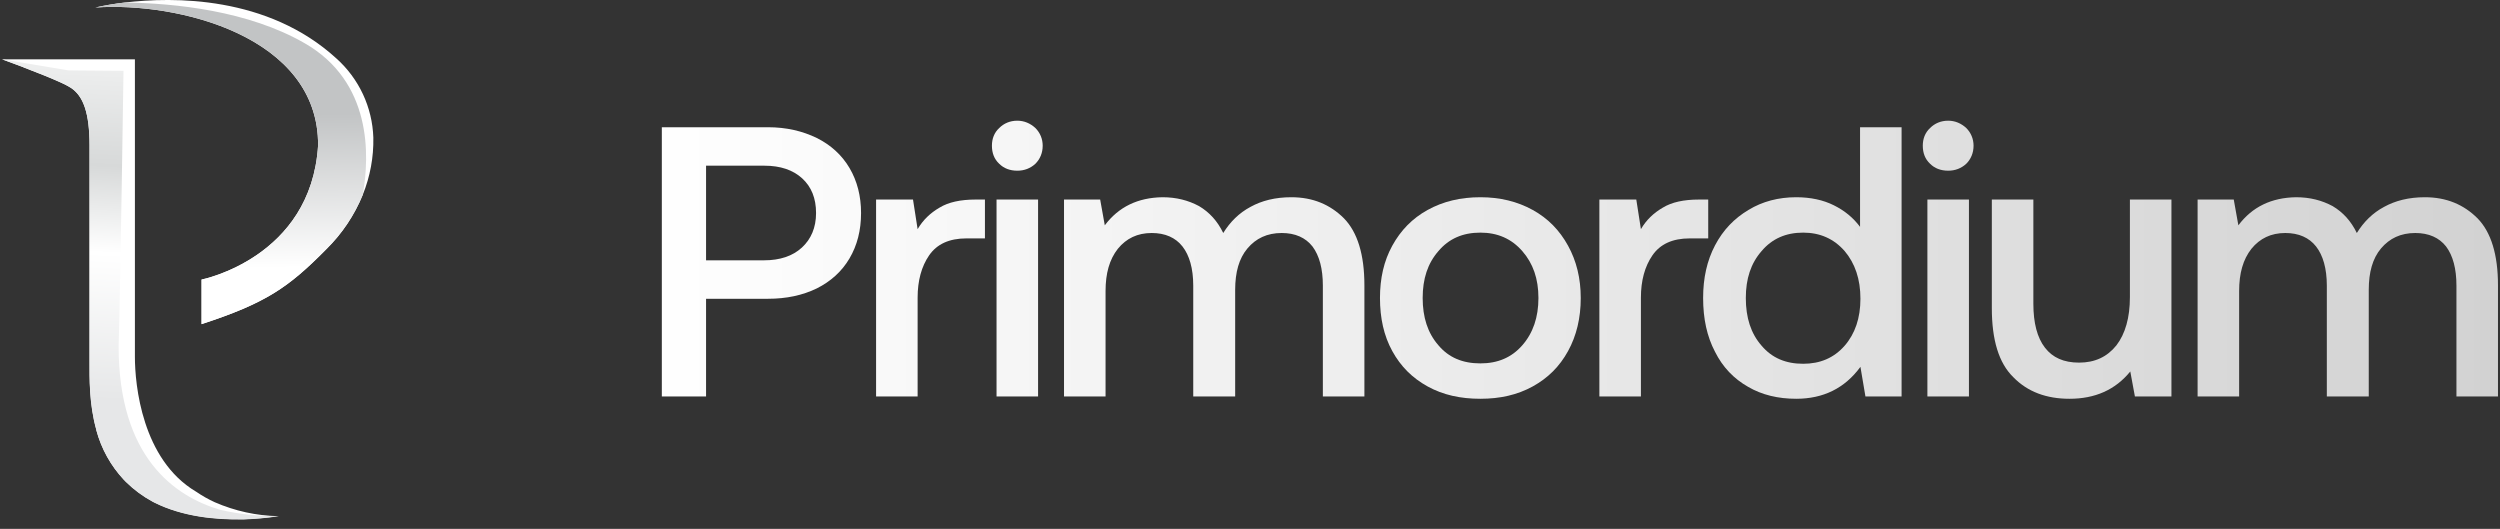
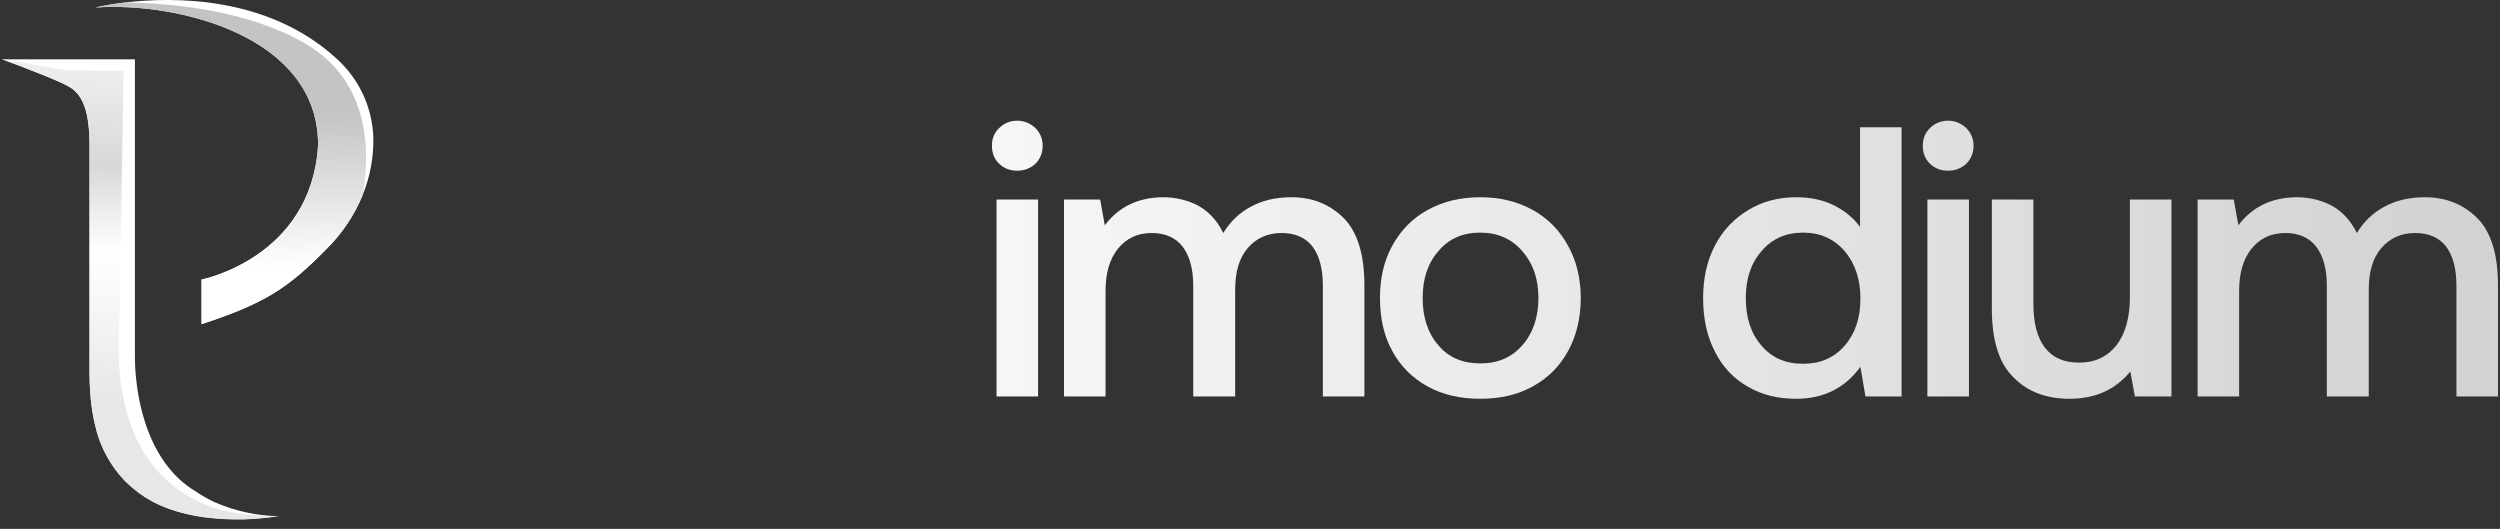
<svg xmlns="http://www.w3.org/2000/svg" width="104" height="22" viewBox="0 0 104 22" fill="none">
  <rect x="0" y="0" width="104" height="22" fill="#333333" stroke="none" />
  <path d="M11.581 21.473H11.549C11.085 21.541 10.619 21.583 10.151 21.599H10.04C8.997 21.615 7.598 21.493 6.414 20.895L6.348 20.86C5.946 20.643 5.576 20.371 5.25 20.051C5.24 20.042 5.23 20.032 5.221 20.022L5.158 19.958C4.612 19.375 4.218 18.666 4.01 17.895C4.009 17.89 4.009 17.885 4.01 17.88C3.705 16.794 3.726 15.72 3.726 15.009V6.049C3.726 4.696 3.465 3.992 2.951 3.654C2.845 3.589 2.735 3.53 2.621 3.478L2.595 3.466C2.171 3.267 1.53 3.014 1.002 2.814L0.965 2.793L0.944 2.785C0.461 2.603 0.083 2.467 0.083 2.467H5.612V14.848C5.612 16.011 5.91 19.115 8.147 20.447L8.159 20.454C8.405 20.623 8.665 20.77 8.937 20.894C9.772 21.258 10.671 21.455 11.581 21.473Z" fill="white" />
  <path d="M15.531 5.723C15.547 6.539 15.397 7.348 15.091 8.104C14.743 8.956 14.225 9.727 13.569 10.372C11.99 11.972 11.047 12.613 8.385 13.484V11.63C8.385 11.63 12.937 10.733 13.232 6.056C13.268 1.5 7.37 0.07 3.966 0.313C4.373 0.221 4.785 0.151 5.2 0.105C7.176 -0.132 11.123 -0.191 13.992 2.43C14.458 2.847 14.834 3.353 15.099 3.919C15.363 4.485 15.51 5.099 15.531 5.723Z" fill="white" />
  <path d="M15.091 8.104C14.743 8.956 14.225 9.727 13.569 10.372C11.99 11.972 11.047 12.613 8.385 13.484V11.63C8.385 11.63 12.937 10.733 13.232 6.056C13.268 1.5 7.37 0.07 3.966 0.313C4.373 0.221 4.785 0.151 5.2 0.105C7.288 0.134 10.329 0.446 12.678 1.8C15.465 3.402 15.385 6.444 15.091 8.104Z" fill="url(#paint0_linear_654_163)" />
  <path d="M6.078 19.473C5.98 19.349 5.892 19.218 5.816 19.079C5.895 19.216 5.982 19.347 6.078 19.473Z" fill="url(#paint1_linear_654_163)" />
  <path d="M11.581 21.473H11.568C10.756 21.479 9.947 21.39 9.157 21.208C7.259 20.647 4.935 19.019 4.935 14.403C5.007 12.04 5.138 2.945 5.138 2.945L2.843 2.927L0.083 2.467L0.998 2.807C1.526 3.008 2.167 3.261 2.591 3.46L2.617 3.471C2.731 3.525 2.841 3.586 2.948 3.654C3.462 3.992 3.723 4.696 3.723 6.049V15.014C3.723 15.725 3.701 16.8 4.006 17.885C4.005 17.89 4.005 17.895 4.006 17.9C4.213 18.671 4.606 19.38 5.152 19.964L5.215 20.028C5.224 20.039 5.233 20.048 5.244 20.057C5.57 20.378 5.941 20.652 6.344 20.87L6.411 20.905C7.594 21.503 8.993 21.625 10.036 21.609H10.147C10.615 21.593 11.082 21.551 11.545 21.483H11.578L11.581 21.473Z" fill="url(#paint2_linear_654_163)" />
-   <path d="M31.948 5.293C32.716 5.293 33.388 5.453 33.98 5.741C34.556 6.029 35.02 6.445 35.34 6.989C35.66 7.533 35.82 8.157 35.82 8.861C35.82 9.581 35.66 10.205 35.34 10.749C35.02 11.293 34.556 11.709 33.98 11.997C33.388 12.285 32.716 12.429 31.948 12.429H29.372V16.493H27.532V5.293H31.948ZM29.372 10.829H31.788C32.444 10.829 32.972 10.653 33.356 10.301C33.74 9.949 33.948 9.469 33.948 8.861C33.948 8.253 33.756 7.773 33.372 7.421C32.988 7.069 32.46 6.893 31.804 6.893H29.372V10.829Z" fill="url(#paint3_linear_654_163)" />
-   <path d="M40.973 8.301V9.917H40.205C39.485 9.917 38.973 10.157 38.653 10.621C38.333 11.085 38.173 11.677 38.173 12.381V16.493H36.445V8.301H37.981L38.173 9.533C38.397 9.149 38.701 8.861 39.085 8.637C39.453 8.413 39.949 8.301 40.589 8.301H40.973Z" fill="url(#paint4_linear_654_163)" />
  <path d="M43.072 5.325C43.264 5.517 43.376 5.773 43.376 6.061C43.376 6.365 43.264 6.621 43.072 6.813C42.864 7.005 42.608 7.101 42.32 7.101C42.016 7.101 41.76 7.005 41.568 6.813C41.36 6.621 41.264 6.365 41.264 6.061C41.264 5.773 41.36 5.517 41.568 5.325C41.76 5.133 42.016 5.021 42.32 5.021C42.608 5.021 42.864 5.133 43.072 5.325ZM41.456 8.301H43.184V16.493H41.456V8.301Z" fill="url(#paint5_linear_654_163)" />
  <path d="M55.911 9.085C56.471 9.661 56.759 10.589 56.759 11.869V16.493H55.031V11.885C55.031 11.181 54.887 10.637 54.599 10.253C54.311 9.885 53.879 9.693 53.319 9.693C52.711 9.693 52.247 9.917 51.895 10.333C51.543 10.749 51.383 11.325 51.383 12.061V16.493H49.639V11.885C49.639 11.165 49.479 10.621 49.191 10.253C48.903 9.885 48.471 9.693 47.911 9.693C47.319 9.693 46.855 9.917 46.503 10.349C46.151 10.797 45.991 11.373 45.991 12.109V16.493H44.263V8.301H45.767L45.959 9.373C46.535 8.605 47.335 8.221 48.359 8.205C48.935 8.205 49.431 8.333 49.879 8.573C50.311 8.829 50.647 9.197 50.887 9.693C51.175 9.229 51.543 8.861 52.023 8.605C52.487 8.349 53.047 8.205 53.719 8.205C54.615 8.205 55.335 8.509 55.911 9.085Z" fill="url(#paint6_linear_654_163)" />
  <path d="M59.391 16.077C58.751 15.725 58.271 15.245 57.919 14.605C57.567 13.965 57.407 13.229 57.407 12.397C57.407 11.581 57.567 10.861 57.919 10.221C58.271 9.581 58.751 9.085 59.391 8.733C60.031 8.381 60.751 8.205 61.583 8.205C62.399 8.205 63.119 8.381 63.759 8.733C64.399 9.085 64.879 9.581 65.231 10.221C65.583 10.861 65.759 11.581 65.759 12.397C65.759 13.229 65.583 13.965 65.231 14.605C64.879 15.245 64.399 15.725 63.759 16.077C63.119 16.429 62.399 16.589 61.583 16.589C60.751 16.589 60.031 16.429 59.391 16.077ZM63.327 14.365C63.775 13.853 63.999 13.197 63.999 12.397C63.999 11.597 63.775 10.957 63.327 10.445C62.879 9.933 62.303 9.677 61.583 9.677C60.847 9.677 60.271 9.933 59.839 10.445C59.391 10.957 59.183 11.597 59.183 12.397C59.183 13.197 59.391 13.853 59.839 14.365C60.271 14.877 60.847 15.117 61.583 15.117C62.303 15.117 62.879 14.877 63.327 14.365Z" fill="url(#paint7_linear_654_163)" />
-   <path d="M71.062 8.301V9.917H70.294C69.574 9.917 69.062 10.157 68.742 10.621C68.422 11.085 68.262 11.677 68.262 12.381V16.493H66.534V8.301H68.07L68.262 9.533C68.486 9.149 68.79 8.861 69.174 8.637C69.542 8.413 70.038 8.301 70.678 8.301H71.062Z" fill="url(#paint8_linear_654_163)" />
  <path d="M79.106 5.293V16.493H77.602L77.394 15.261C76.738 16.157 75.842 16.589 74.722 16.589C73.97 16.589 73.298 16.429 72.722 16.093C72.13 15.757 71.666 15.277 71.346 14.637C71.01 13.997 70.85 13.261 70.85 12.397C70.85 11.565 71.01 10.845 71.346 10.205C71.682 9.565 72.146 9.085 72.738 8.733C73.314 8.381 73.986 8.205 74.722 8.205C75.314 8.205 75.842 8.317 76.29 8.541C76.738 8.765 77.09 9.053 77.378 9.437V5.293H79.106ZM76.738 14.381C77.17 13.885 77.394 13.229 77.394 12.429C77.394 11.613 77.17 10.957 76.738 10.445C76.29 9.933 75.714 9.677 75.01 9.677C74.29 9.677 73.714 9.933 73.282 10.445C72.834 10.957 72.626 11.597 72.626 12.397C72.626 13.213 72.834 13.869 73.282 14.381C73.714 14.893 74.29 15.133 75.01 15.133C75.714 15.133 76.29 14.893 76.738 14.381Z" fill="url(#paint9_linear_654_163)" />
  <path d="M81.796 5.325C81.988 5.517 82.1 5.773 82.1 6.061C82.1 6.365 81.988 6.621 81.796 6.813C81.588 7.005 81.332 7.101 81.044 7.101C80.74 7.101 80.484 7.005 80.292 6.813C80.084 6.621 79.988 6.365 79.988 6.061C79.988 5.773 80.084 5.517 80.292 5.325C80.484 5.133 80.74 5.021 81.044 5.021C81.332 5.021 81.588 5.133 81.796 5.325ZM80.18 8.301H81.908V16.493H80.18V8.301Z" fill="url(#paint10_linear_654_163)" />
  <path d="M90.332 8.301V16.493H88.812L88.62 15.453C87.996 16.221 87.148 16.589 86.092 16.589C85.132 16.589 84.348 16.301 83.756 15.693C83.148 15.101 82.86 14.141 82.86 12.813V8.301H84.588V12.637C84.588 13.437 84.748 14.045 85.068 14.461C85.388 14.877 85.852 15.085 86.492 15.085C87.148 15.085 87.66 14.845 88.044 14.365C88.412 13.885 88.604 13.213 88.604 12.365V8.301H90.332Z" fill="url(#paint11_linear_654_163)" />
  <path d="M103.068 9.085C103.628 9.661 103.916 10.589 103.916 11.869V16.493H102.188V11.885C102.188 11.181 102.044 10.637 101.756 10.253C101.468 9.885 101.036 9.693 100.476 9.693C99.868 9.693 99.404 9.917 99.052 10.333C98.7 10.749 98.54 11.325 98.54 12.061V16.493H96.796V11.885C96.796 11.165 96.636 10.621 96.348 10.253C96.06 9.885 95.628 9.693 95.068 9.693C94.476 9.693 94.012 9.917 93.66 10.349C93.308 10.797 93.148 11.373 93.148 12.109V16.493H91.42V8.301H92.924L93.116 9.373C93.692 8.605 94.492 8.221 95.516 8.205C96.092 8.205 96.588 8.333 97.036 8.573C97.468 8.829 97.804 9.197 98.044 9.693C98.332 9.229 98.7 8.861 99.18 8.605C99.644 8.349 100.204 8.205 100.876 8.205C101.772 8.205 102.492 8.509 103.068 9.085Z" fill="url(#paint12_linear_654_163)" />
  <defs>
    <linearGradient id="paint0_linear_654_163" x1="7.945" y1="18.475" x2="7.682" y2="0.284" gradientUnits="userSpaceOnUse">
      <stop offset="0.06" stop-color="white" />
      <stop offset="0.4" stop-color="white" />
      <stop offset="0.75" stop-color="#C2C4C5" />
    </linearGradient>
    <linearGradient id="paint1_linear_654_163" x1="7.51" y1="17.246" x2="8.35" y2="-2.984" gradientUnits="userSpaceOnUse">
      <stop offset="0.06" stop-color="#E6E7E8" />
      <stop offset="0.4" stop-color="white" />
      <stop offset="0.6" stop-color="#D7D9D9" />
      <stop offset="1" stop-color="white" />
    </linearGradient>
    <linearGradient id="paint2_linear_654_163" x1="5.562" y1="17.803" x2="6.397" y2="-0.242" gradientUnits="userSpaceOnUse">
      <stop offset="0.06" stop-color="#E6E7E8" />
      <stop offset="0.4" stop-color="white" />
      <stop offset="0.6" stop-color="#D7D9D9" />
      <stop offset="1" stop-color="white" />
    </linearGradient>
    <linearGradient id="paint3_linear_654_163" x1="26.508" y1="10.493" x2="105.508" y2="10.493" gradientUnits="userSpaceOnUse">
      <stop stop-color="white" />
      <stop offset="1" stop-color="#D1D1D1" />
    </linearGradient>
    <linearGradient id="paint4_linear_654_163" x1="26.508" y1="10.493" x2="105.508" y2="10.493" gradientUnits="userSpaceOnUse">
      <stop stop-color="white" />
      <stop offset="1" stop-color="#D1D1D1" />
    </linearGradient>
    <linearGradient id="paint5_linear_654_163" x1="26.508" y1="10.493" x2="105.508" y2="10.493" gradientUnits="userSpaceOnUse">
      <stop stop-color="white" />
      <stop offset="1" stop-color="#D1D1D1" />
    </linearGradient>
    <linearGradient id="paint6_linear_654_163" x1="26.508" y1="10.493" x2="105.508" y2="10.493" gradientUnits="userSpaceOnUse">
      <stop stop-color="white" />
      <stop offset="1" stop-color="#D1D1D1" />
    </linearGradient>
    <linearGradient id="paint7_linear_654_163" x1="26.508" y1="10.493" x2="105.508" y2="10.493" gradientUnits="userSpaceOnUse">
      <stop stop-color="white" />
      <stop offset="1" stop-color="#D1D1D1" />
    </linearGradient>
    <linearGradient id="paint8_linear_654_163" x1="26.508" y1="10.493" x2="105.508" y2="10.493" gradientUnits="userSpaceOnUse">
      <stop stop-color="white" />
      <stop offset="1" stop-color="#D1D1D1" />
    </linearGradient>
    <linearGradient id="paint9_linear_654_163" x1="26.508" y1="10.493" x2="105.508" y2="10.493" gradientUnits="userSpaceOnUse">
      <stop stop-color="white" />
      <stop offset="1" stop-color="#D1D1D1" />
    </linearGradient>
    <linearGradient id="paint10_linear_654_163" x1="26.508" y1="10.493" x2="105.508" y2="10.493" gradientUnits="userSpaceOnUse">
      <stop stop-color="white" />
      <stop offset="1" stop-color="#D1D1D1" />
    </linearGradient>
    <linearGradient id="paint11_linear_654_163" x1="26.508" y1="10.493" x2="105.508" y2="10.493" gradientUnits="userSpaceOnUse">
      <stop stop-color="white" />
      <stop offset="1" stop-color="#D1D1D1" />
    </linearGradient>
    <linearGradient id="paint12_linear_654_163" x1="26.508" y1="10.493" x2="105.508" y2="10.493" gradientUnits="userSpaceOnUse">
      <stop stop-color="white" />
      <stop offset="1" stop-color="#D1D1D1" />
    </linearGradient>
  </defs>
</svg>